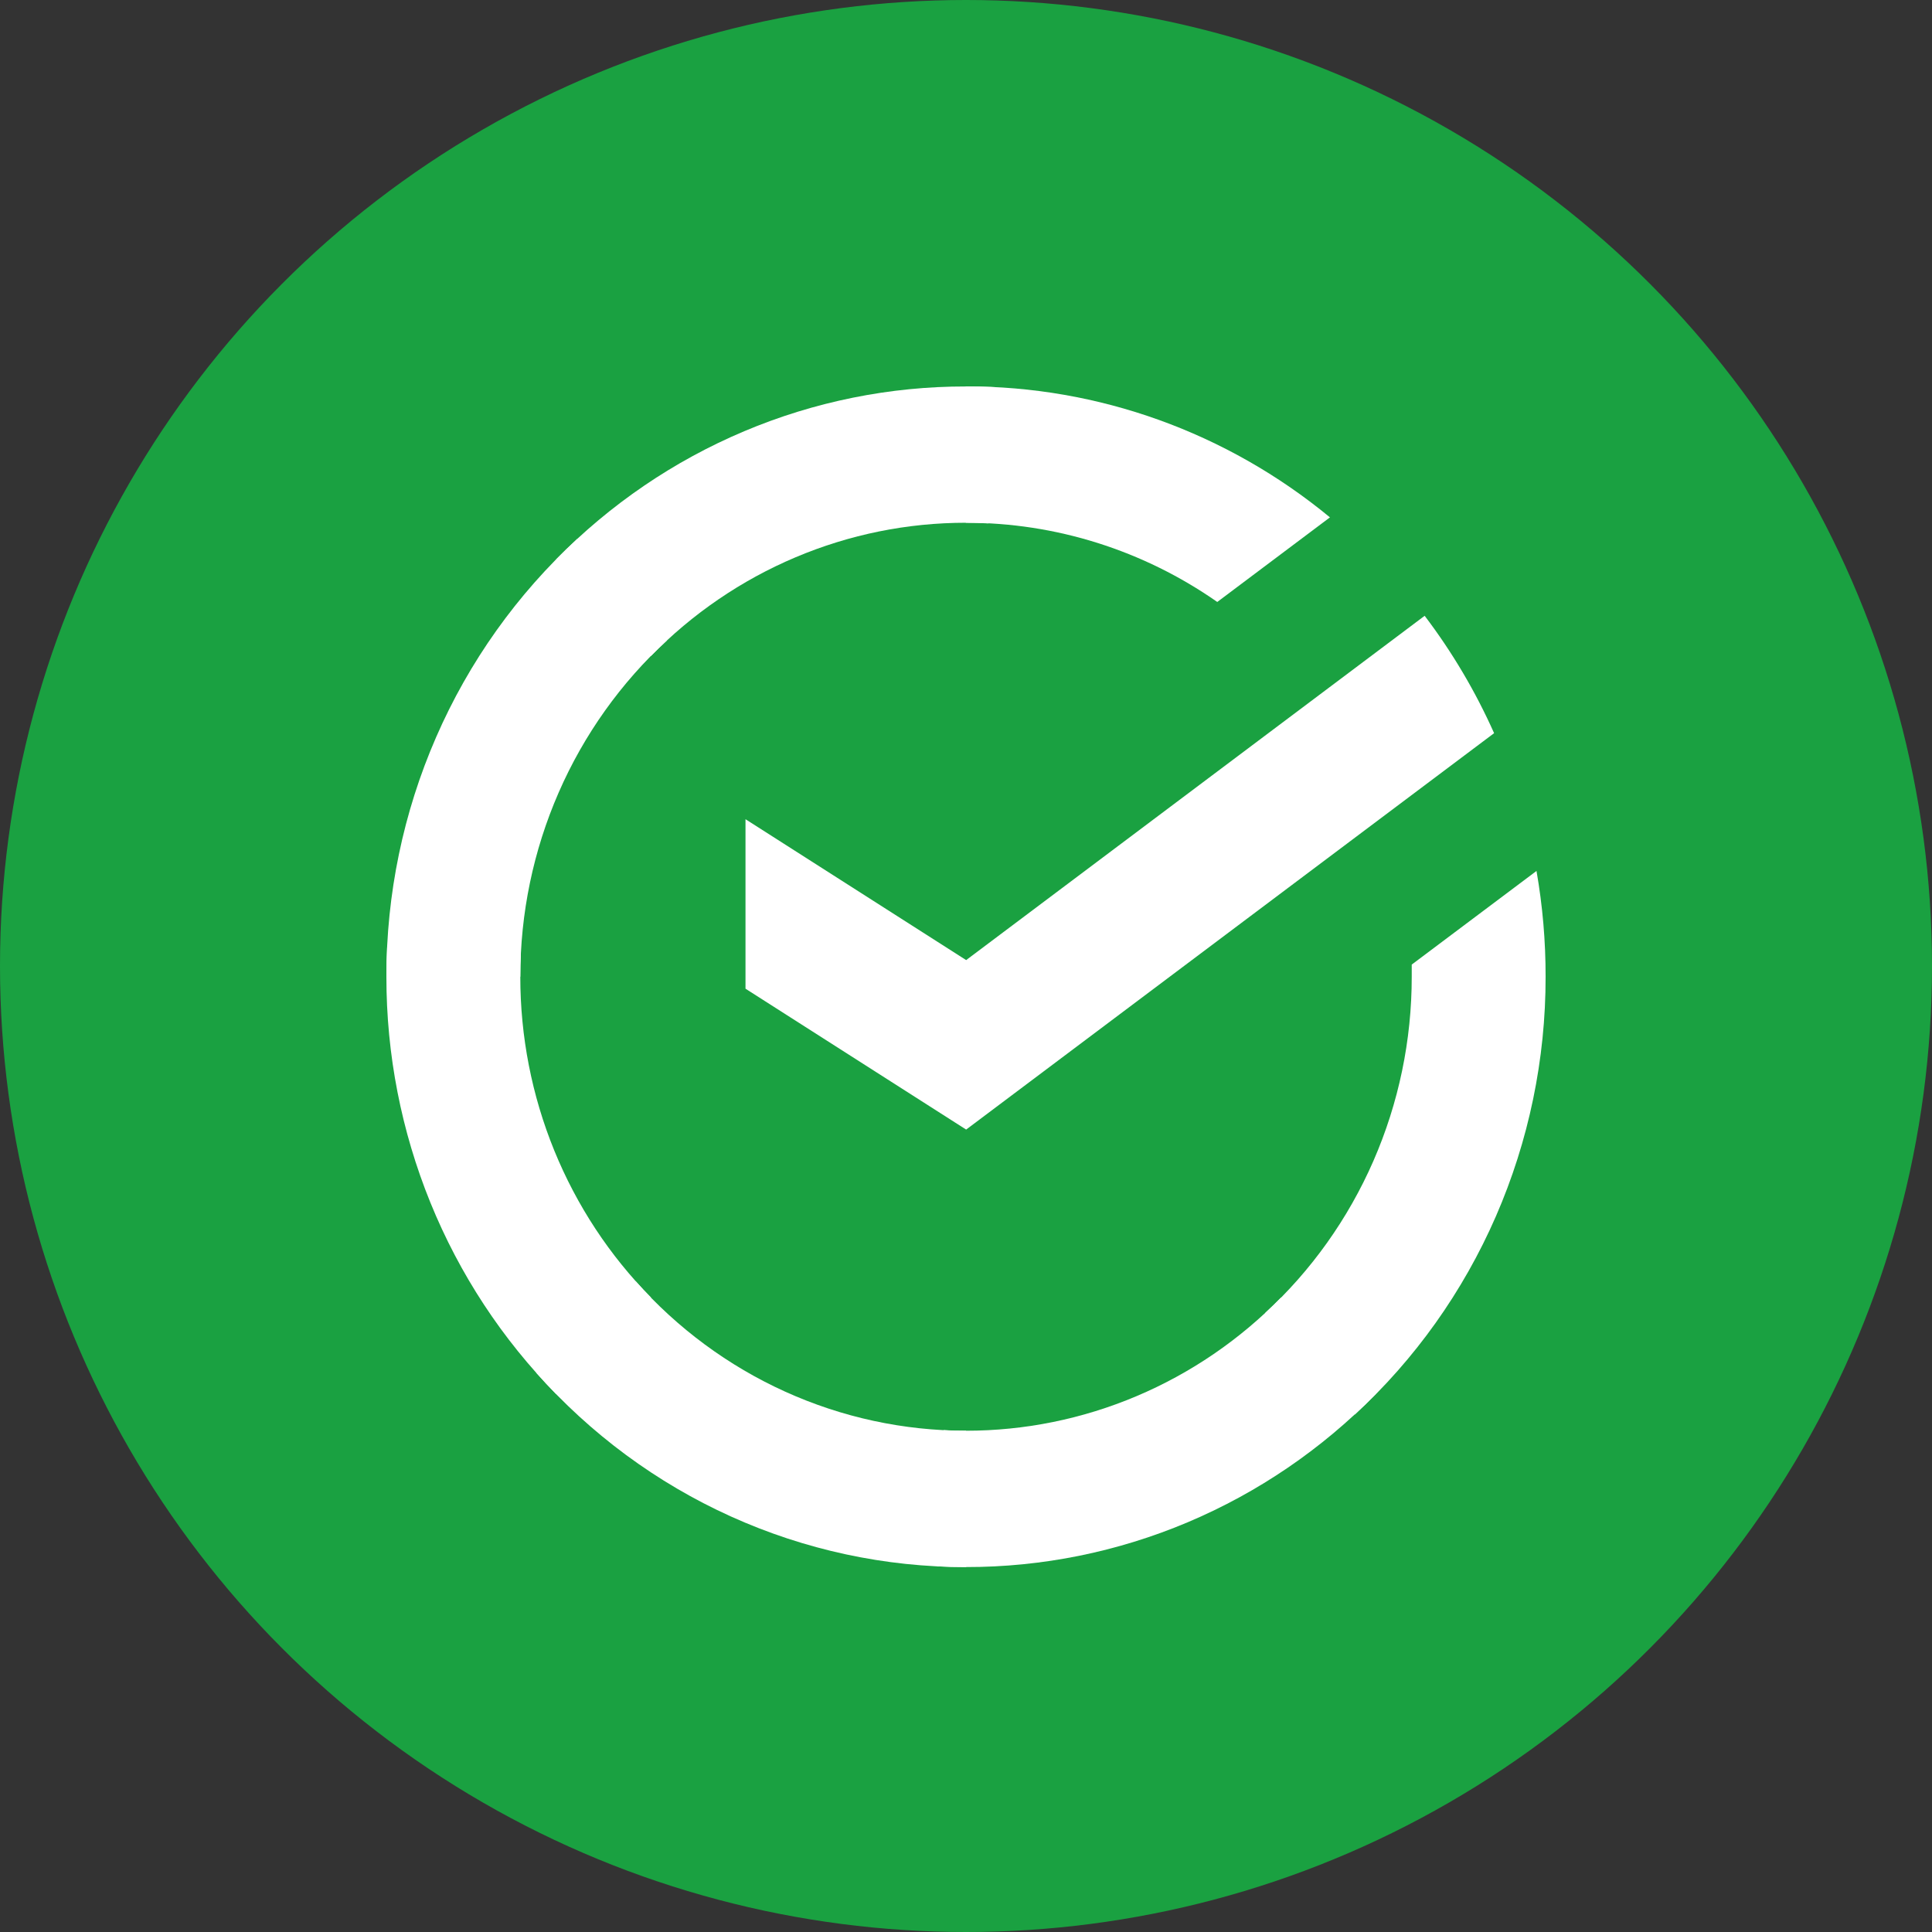
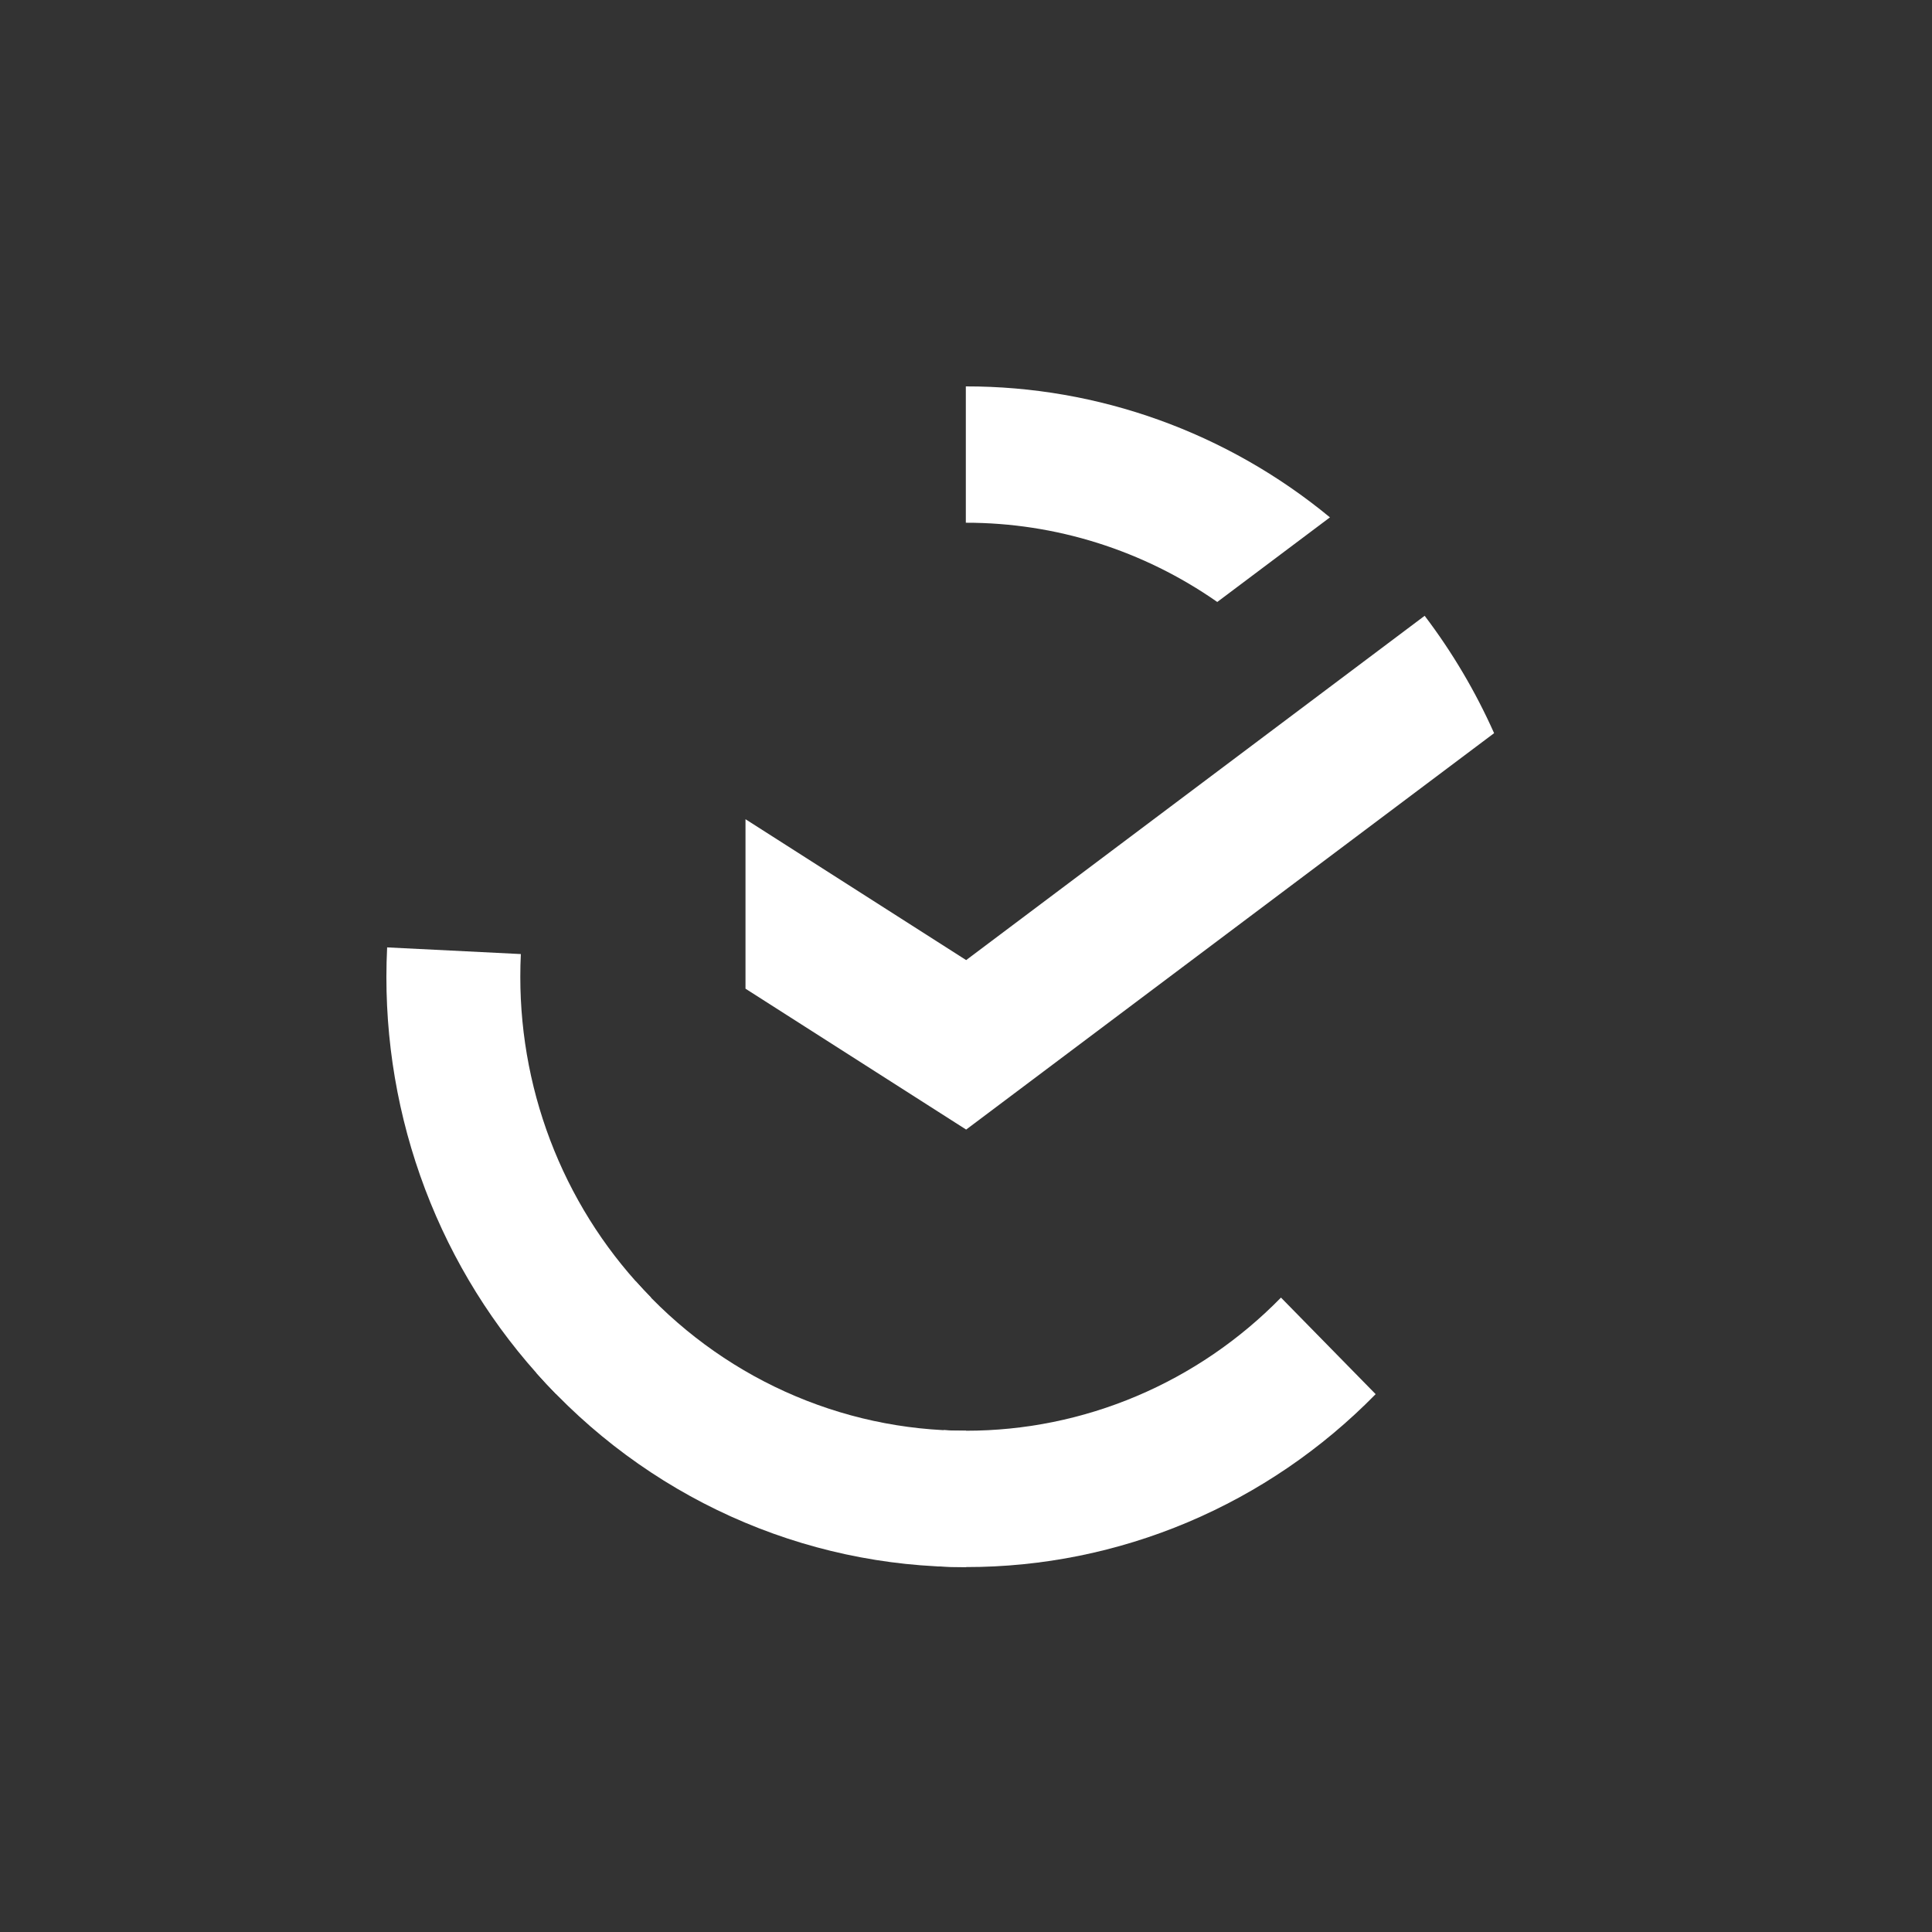
<svg xmlns="http://www.w3.org/2000/svg" width="90" height="90" viewBox="0 0 90 90" fill="none">
  <rect x="0" y="0" width="90" height="90" fill="#333333" stroke="none" />
-   <circle cx="45" cy="45" r="45" fill="#1AA141" />
  <path d="M66.366 28.686C67.648 30.375 68.734 32.21 69.601 34.154L45.007 52.62L34.728 46.057V38.162L45.007 44.725L66.366 28.686Z" fill="white" />
  <path d="M24.238 45.5C24.238 45.146 24.246 44.794 24.263 44.444L18.034 44.133C18.013 44.586 18 45.044 18 45.506C17.997 49.117 18.695 52.692 20.052 56.028C21.409 59.363 23.399 62.392 25.908 64.942L30.327 60.444C28.395 58.485 26.863 56.156 25.818 53.591C24.773 51.026 24.236 48.277 24.238 45.5Z" fill="white" />
-   <path d="M45.001 24.352C45.349 24.352 45.694 24.365 46.037 24.382L46.349 18.035C45.903 18.014 45.453 18.003 45.001 18.003C41.454 17.998 37.942 18.707 34.666 20.089C31.389 21.471 28.413 23.499 25.908 26.056L30.327 30.556C32.251 28.588 34.537 27.027 37.056 25.962C39.574 24.897 42.274 24.35 45.001 24.352Z" fill="white" />
  <path d="M45.001 66.649C44.653 66.649 44.308 66.649 43.962 66.621L43.65 72.965C44.098 72.988 44.549 73 45.001 73C48.546 73.004 52.056 72.294 55.331 70.912C58.606 69.529 61.58 67.501 64.083 64.945L59.673 60.447C57.749 62.413 55.462 63.974 52.944 65.038C50.426 66.103 47.727 66.65 45.001 66.649Z" fill="white" />
  <path d="M56.705 28.042L61.954 24.101C57.156 20.143 51.167 17.989 44.992 18V24.351C49.173 24.346 53.257 25.633 56.705 28.042Z" fill="white" />
-   <path d="M72 45.5C72.003 43.848 71.861 42.198 71.576 40.572L65.764 44.934C65.764 45.122 65.764 45.31 65.764 45.5C65.766 48.455 65.158 51.377 63.98 54.077C62.801 56.777 61.079 59.195 58.925 61.174L63.116 65.893C65.917 63.317 68.155 60.171 69.686 56.658C71.216 53.145 72.005 49.343 72 45.5Z" fill="white" />
  <path d="M45.001 66.649C42.1 66.65 39.23 66.03 36.579 64.83C33.928 63.63 31.554 61.876 29.61 59.682L24.98 63.949C27.508 66.802 30.597 69.083 34.046 70.642C37.495 72.201 41.227 73.004 45.001 73V66.649Z" fill="white" />
-   <path d="M31.078 29.826L26.888 25.107C24.086 27.682 21.847 30.828 20.316 34.341C18.785 37.854 17.996 41.656 18 45.5H24.238C24.236 42.545 24.845 39.623 26.023 36.923C27.201 34.223 28.923 31.805 31.078 29.826Z" fill="white" />
</svg>